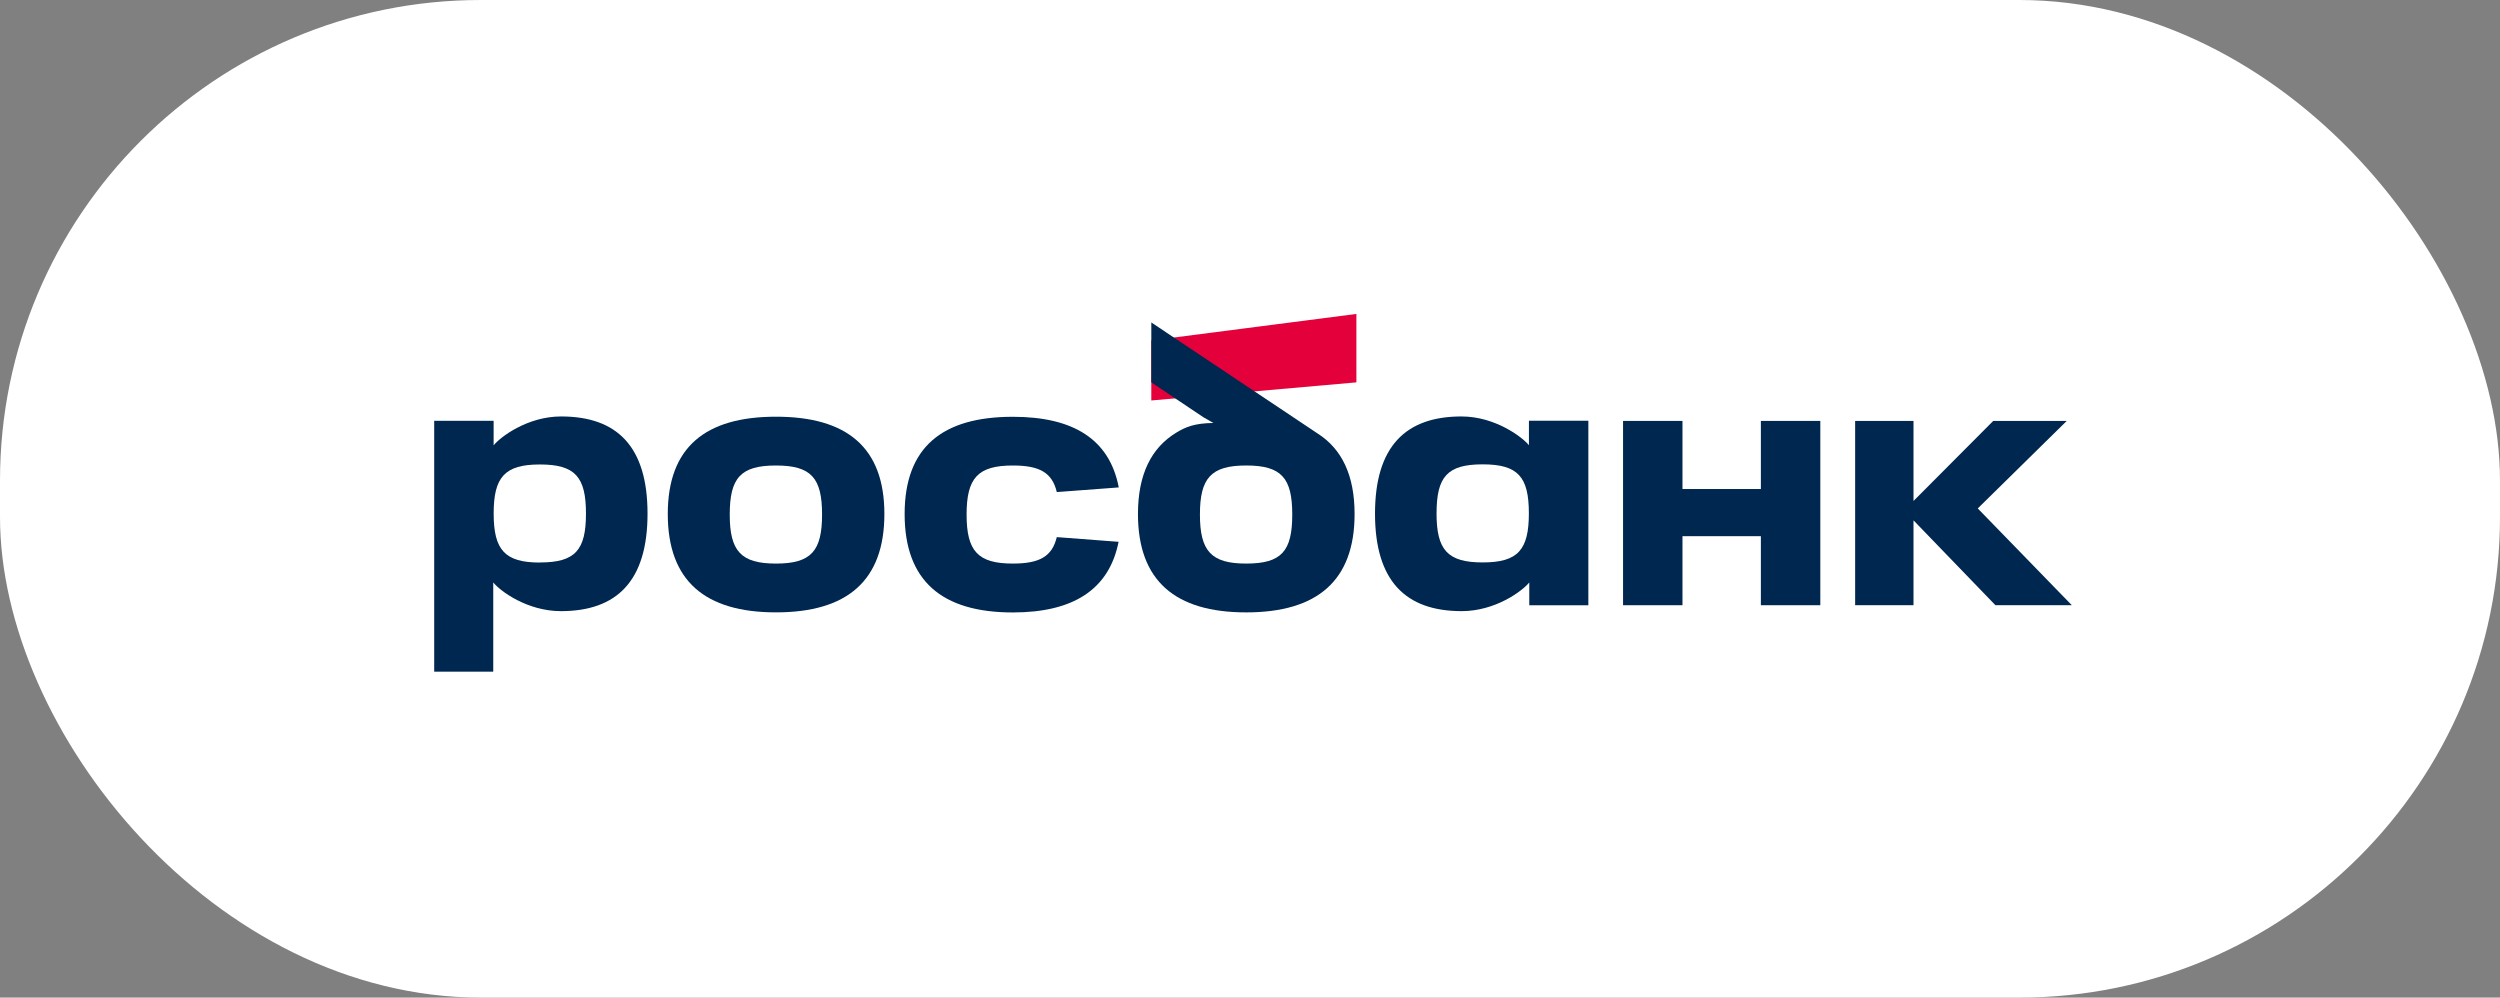
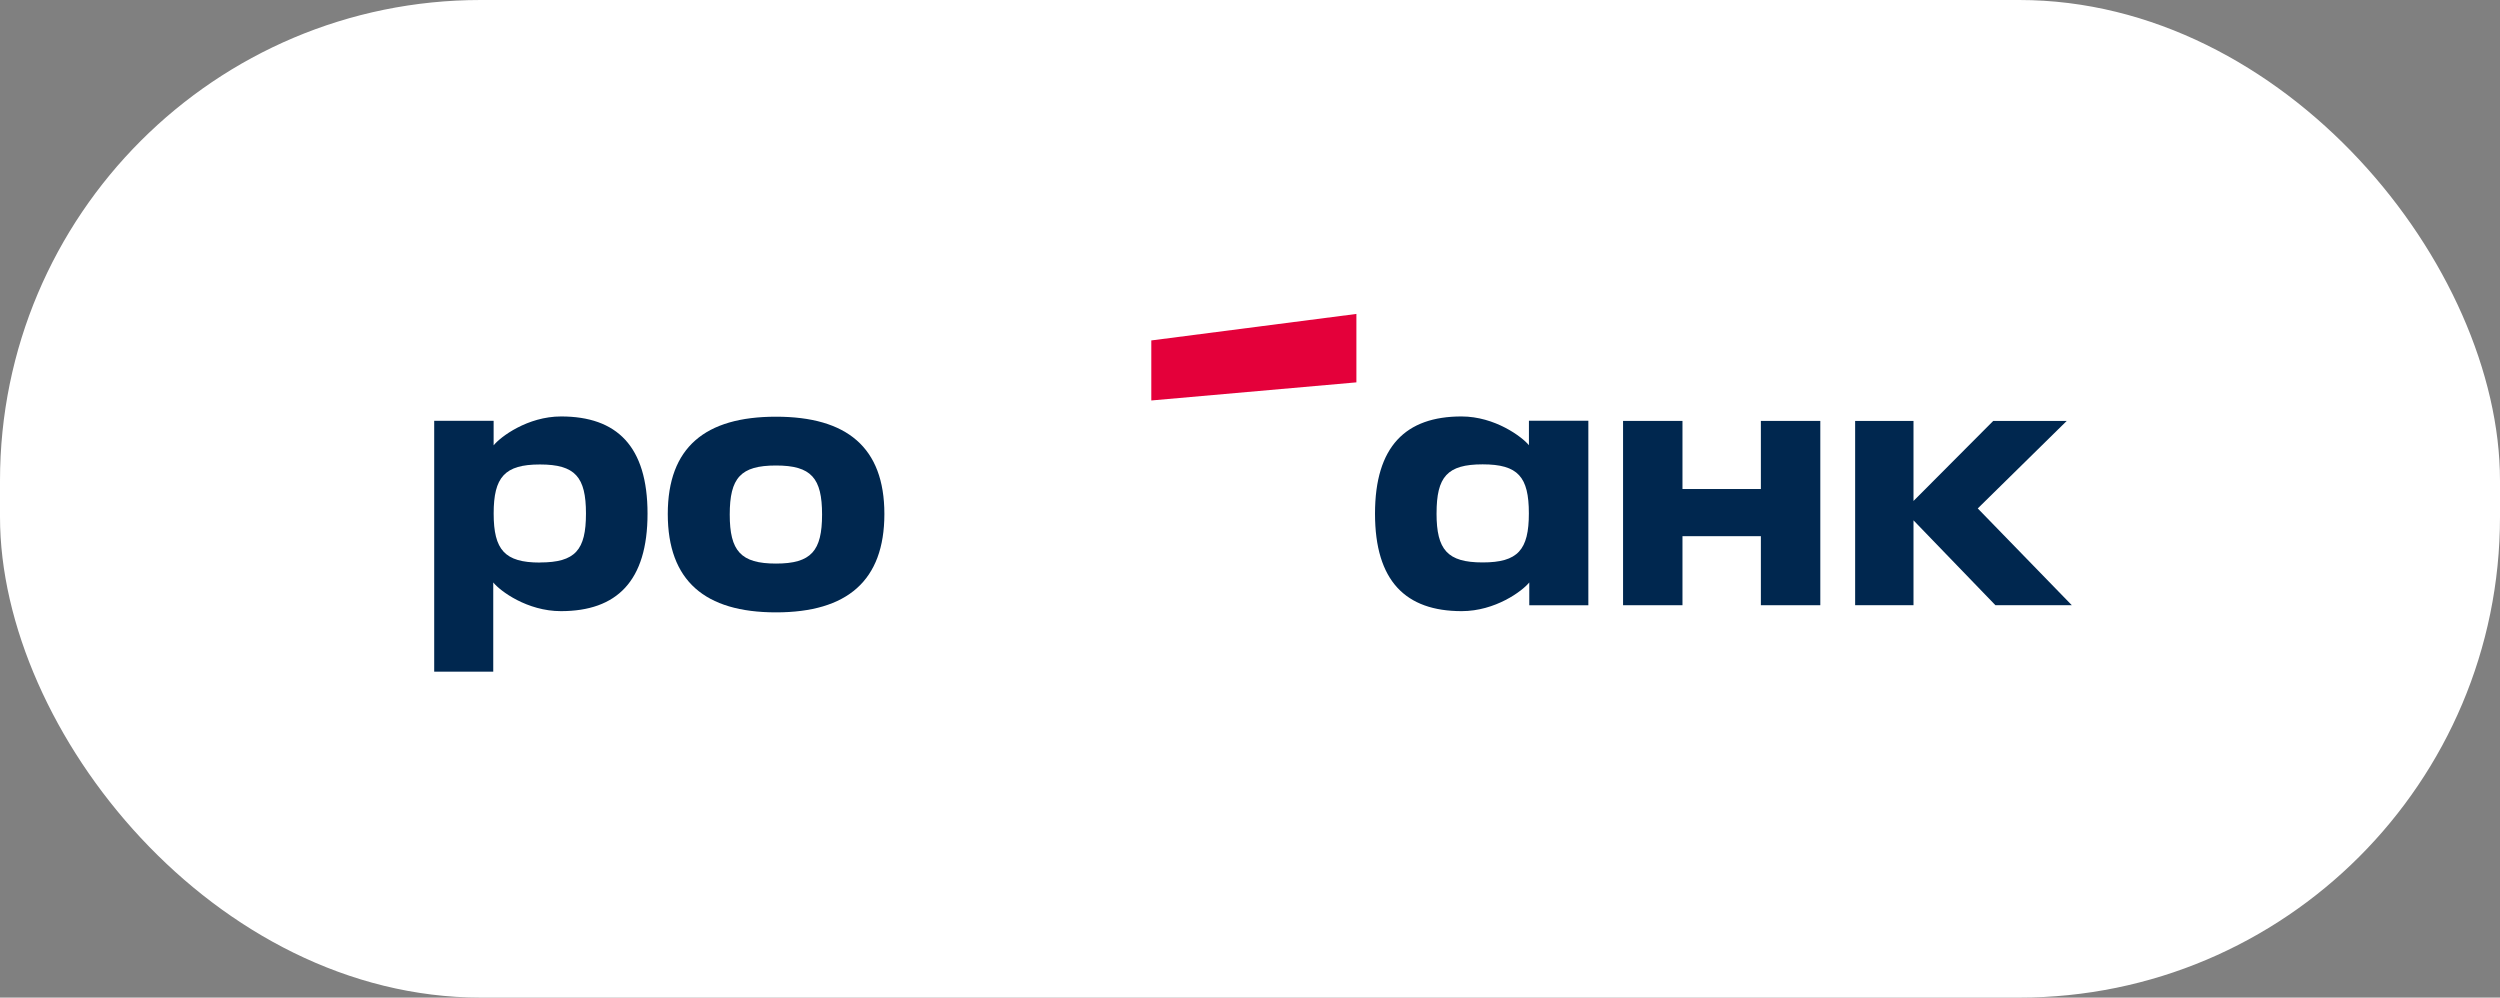
<svg xmlns="http://www.w3.org/2000/svg" width="416" height="166" viewBox="0 0 416 166" fill="none">
  <rect x="0" y="0" width="416" height="166" fill="#808080" stroke="none" />
  <rect width="416" height="166" rx="80" fill="white" />
  <path d="M225.705 52.238L191.577 56.648V66.638L225.705 63.625V52.238Z" fill="#E4003A" />
-   <path d="M93.362 69.298C87.79 69.298 83.261 72.698 82.139 74.106V70.026H72.251V111.761H82.077V96.917C83.23 98.355 87.728 101.694 93.331 101.694C102.629 101.694 107.75 96.703 107.75 85.472C107.75 74.242 102.636 69.298 93.362 69.298ZM89.842 93.609C83.988 93.609 82.146 91.504 82.146 85.449C82.146 79.393 83.974 77.288 89.842 77.288C95.71 77.288 97.505 79.362 97.505 85.449C97.505 91.535 95.738 93.595 89.842 93.595V93.609Z" fill="#00274F" />
+   <path d="M93.362 69.298C87.79 69.298 83.261 72.698 82.139 74.106V70.026H72.251V111.761H82.077V96.917C83.23 98.355 87.728 101.694 93.331 101.694C102.629 101.694 107.75 96.703 107.75 85.472C107.75 74.242 102.636 69.298 93.362 69.298ZM89.842 93.609C83.988 93.609 82.146 91.504 82.146 85.449C82.146 79.393 83.974 77.288 89.842 77.288C95.71 77.288 97.505 79.362 97.505 85.449C97.505 91.535 95.738 93.595 89.842 93.595V93.609" fill="#00274F" />
  <path d="M121.429 85.619C121.429 91.681 123.258 93.779 129.126 93.779C134.994 93.779 136.792 91.671 136.792 85.619C136.792 79.567 135.021 77.459 129.126 77.459C123.23 77.459 121.429 79.526 121.429 85.619ZM111.118 85.531C111.118 74.422 117.359 69.339 129.126 69.339C140.893 69.339 147.161 74.422 147.161 85.531C147.161 96.639 140.962 101.898 129.126 101.898C117.29 101.898 111.118 96.638 111.118 85.531Z" fill="#00274F" />
-   <path d="M175.849 89.376C175.077 92.582 173.012 93.779 168.534 93.779C162.68 93.779 160.841 91.671 160.841 85.619C160.841 79.567 162.68 77.459 168.534 77.459C173.012 77.459 175.078 78.652 175.852 81.879L186.163 81.107C184.624 73.083 178.587 69.353 168.534 69.353C156.767 69.353 150.53 74.436 150.53 85.544C150.53 96.652 156.729 101.912 168.534 101.912C178.58 101.912 184.555 98.104 186.132 90.158L175.849 89.376Z" fill="#00274F" />
-   <path d="M219.246 72.131L191.579 53.658V63.624L200.205 69.404L201.903 70.383C198.804 70.42 197.319 71.043 195.828 71.933C191.568 74.473 189.357 78.941 189.357 85.534C189.357 96.642 195.556 101.902 207.365 101.902C219.174 101.902 225.404 96.642 225.404 85.534C225.404 79.105 223.296 74.708 219.246 72.131ZM207.365 93.779C201.51 93.779 199.668 91.671 199.668 85.618C199.668 79.566 201.497 77.458 207.365 77.458C213.233 77.458 215.031 79.525 215.031 85.618C215.031 91.711 213.264 93.779 207.365 93.779Z" fill="#00274F" />
  <path d="M228.802 85.473C228.802 96.693 233.917 101.694 243.222 101.694C248.821 101.694 253.319 98.355 254.472 96.917V100.712H264.301V70.006H254.414V74.086C253.284 72.698 248.756 69.298 243.187 69.298C233.913 69.298 228.802 74.272 228.802 85.473ZM239.044 85.428C239.044 79.335 240.811 77.268 246.71 77.268C252.61 77.268 254.403 79.342 254.403 85.428C254.403 91.515 252.575 93.589 246.71 93.589C240.846 93.589 239.041 91.491 239.041 85.428H239.044Z" fill="#00274F" />
  <path d="M293.009 70.04V81.372H279.964V70.04H270.077V100.709H279.964V89.22H293.009V100.709H302.9V70.04H293.009Z" fill="#00274F" />
  <path d="M344.748 100.705L329.099 84.603L343.908 70.04H331.675L318.407 83.361V70.04H308.695V100.705H318.407V86.585L332.037 100.705H344.748Z" fill="#00274F" />
</svg>